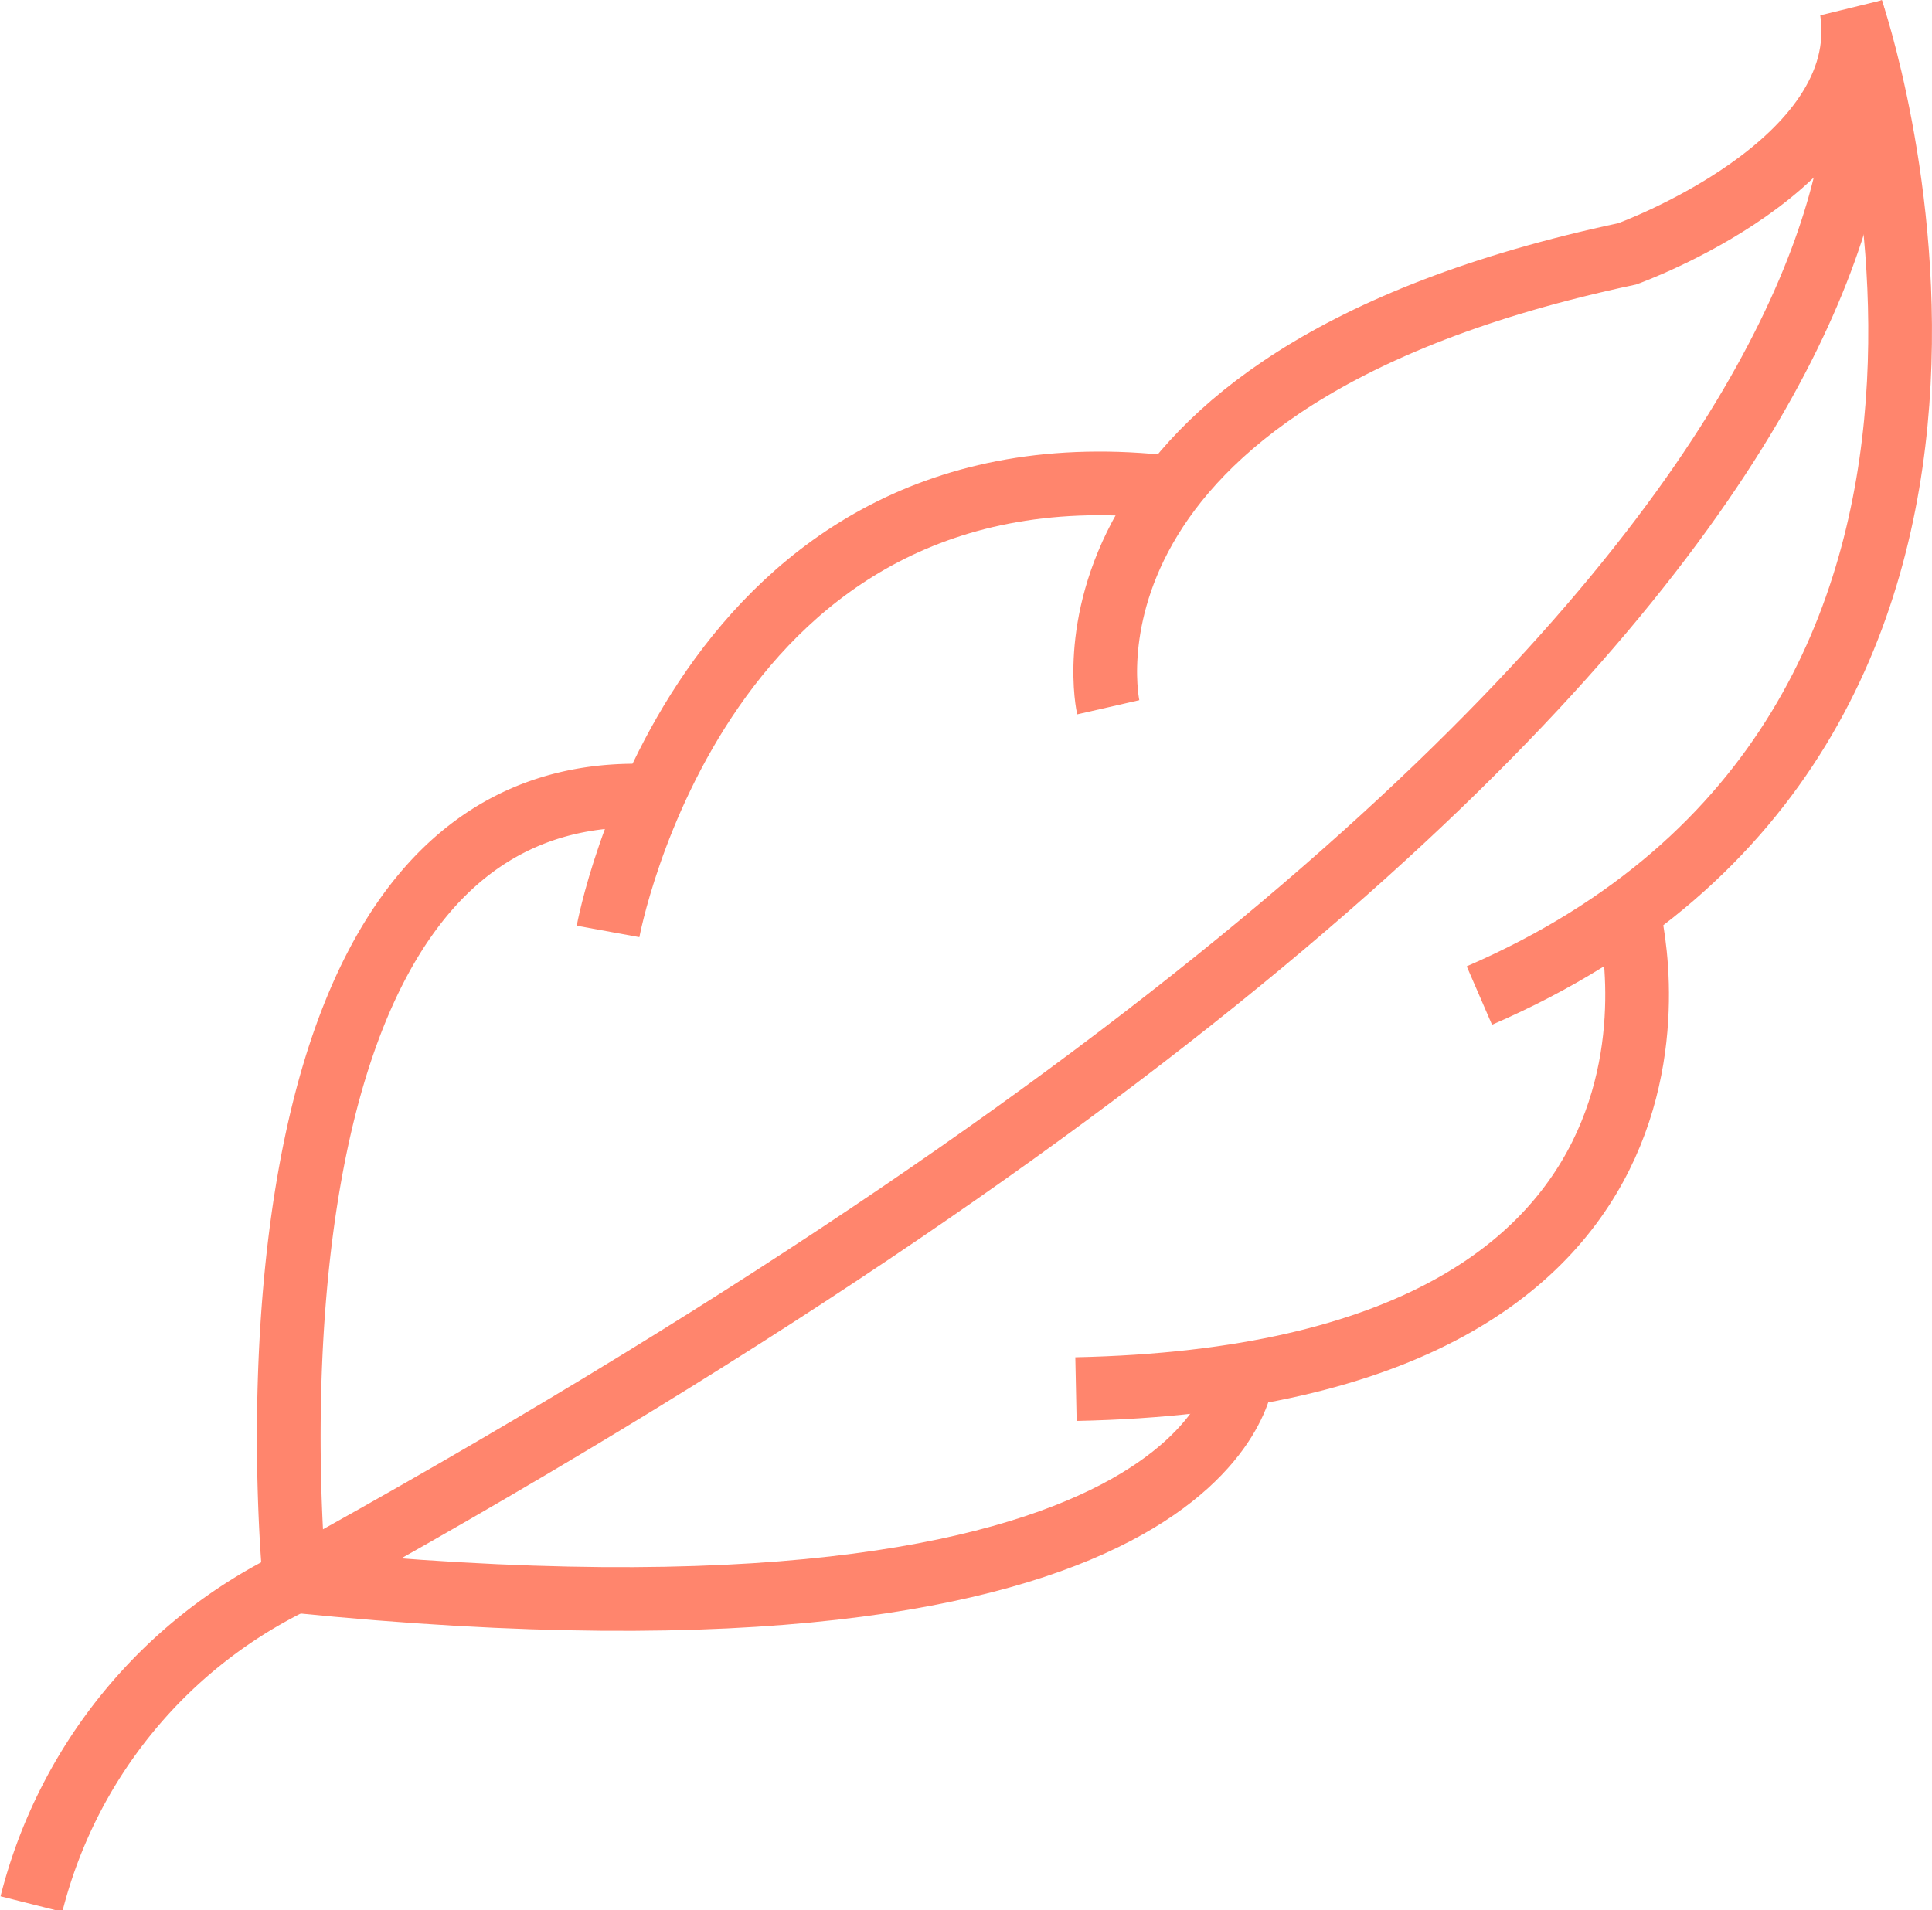
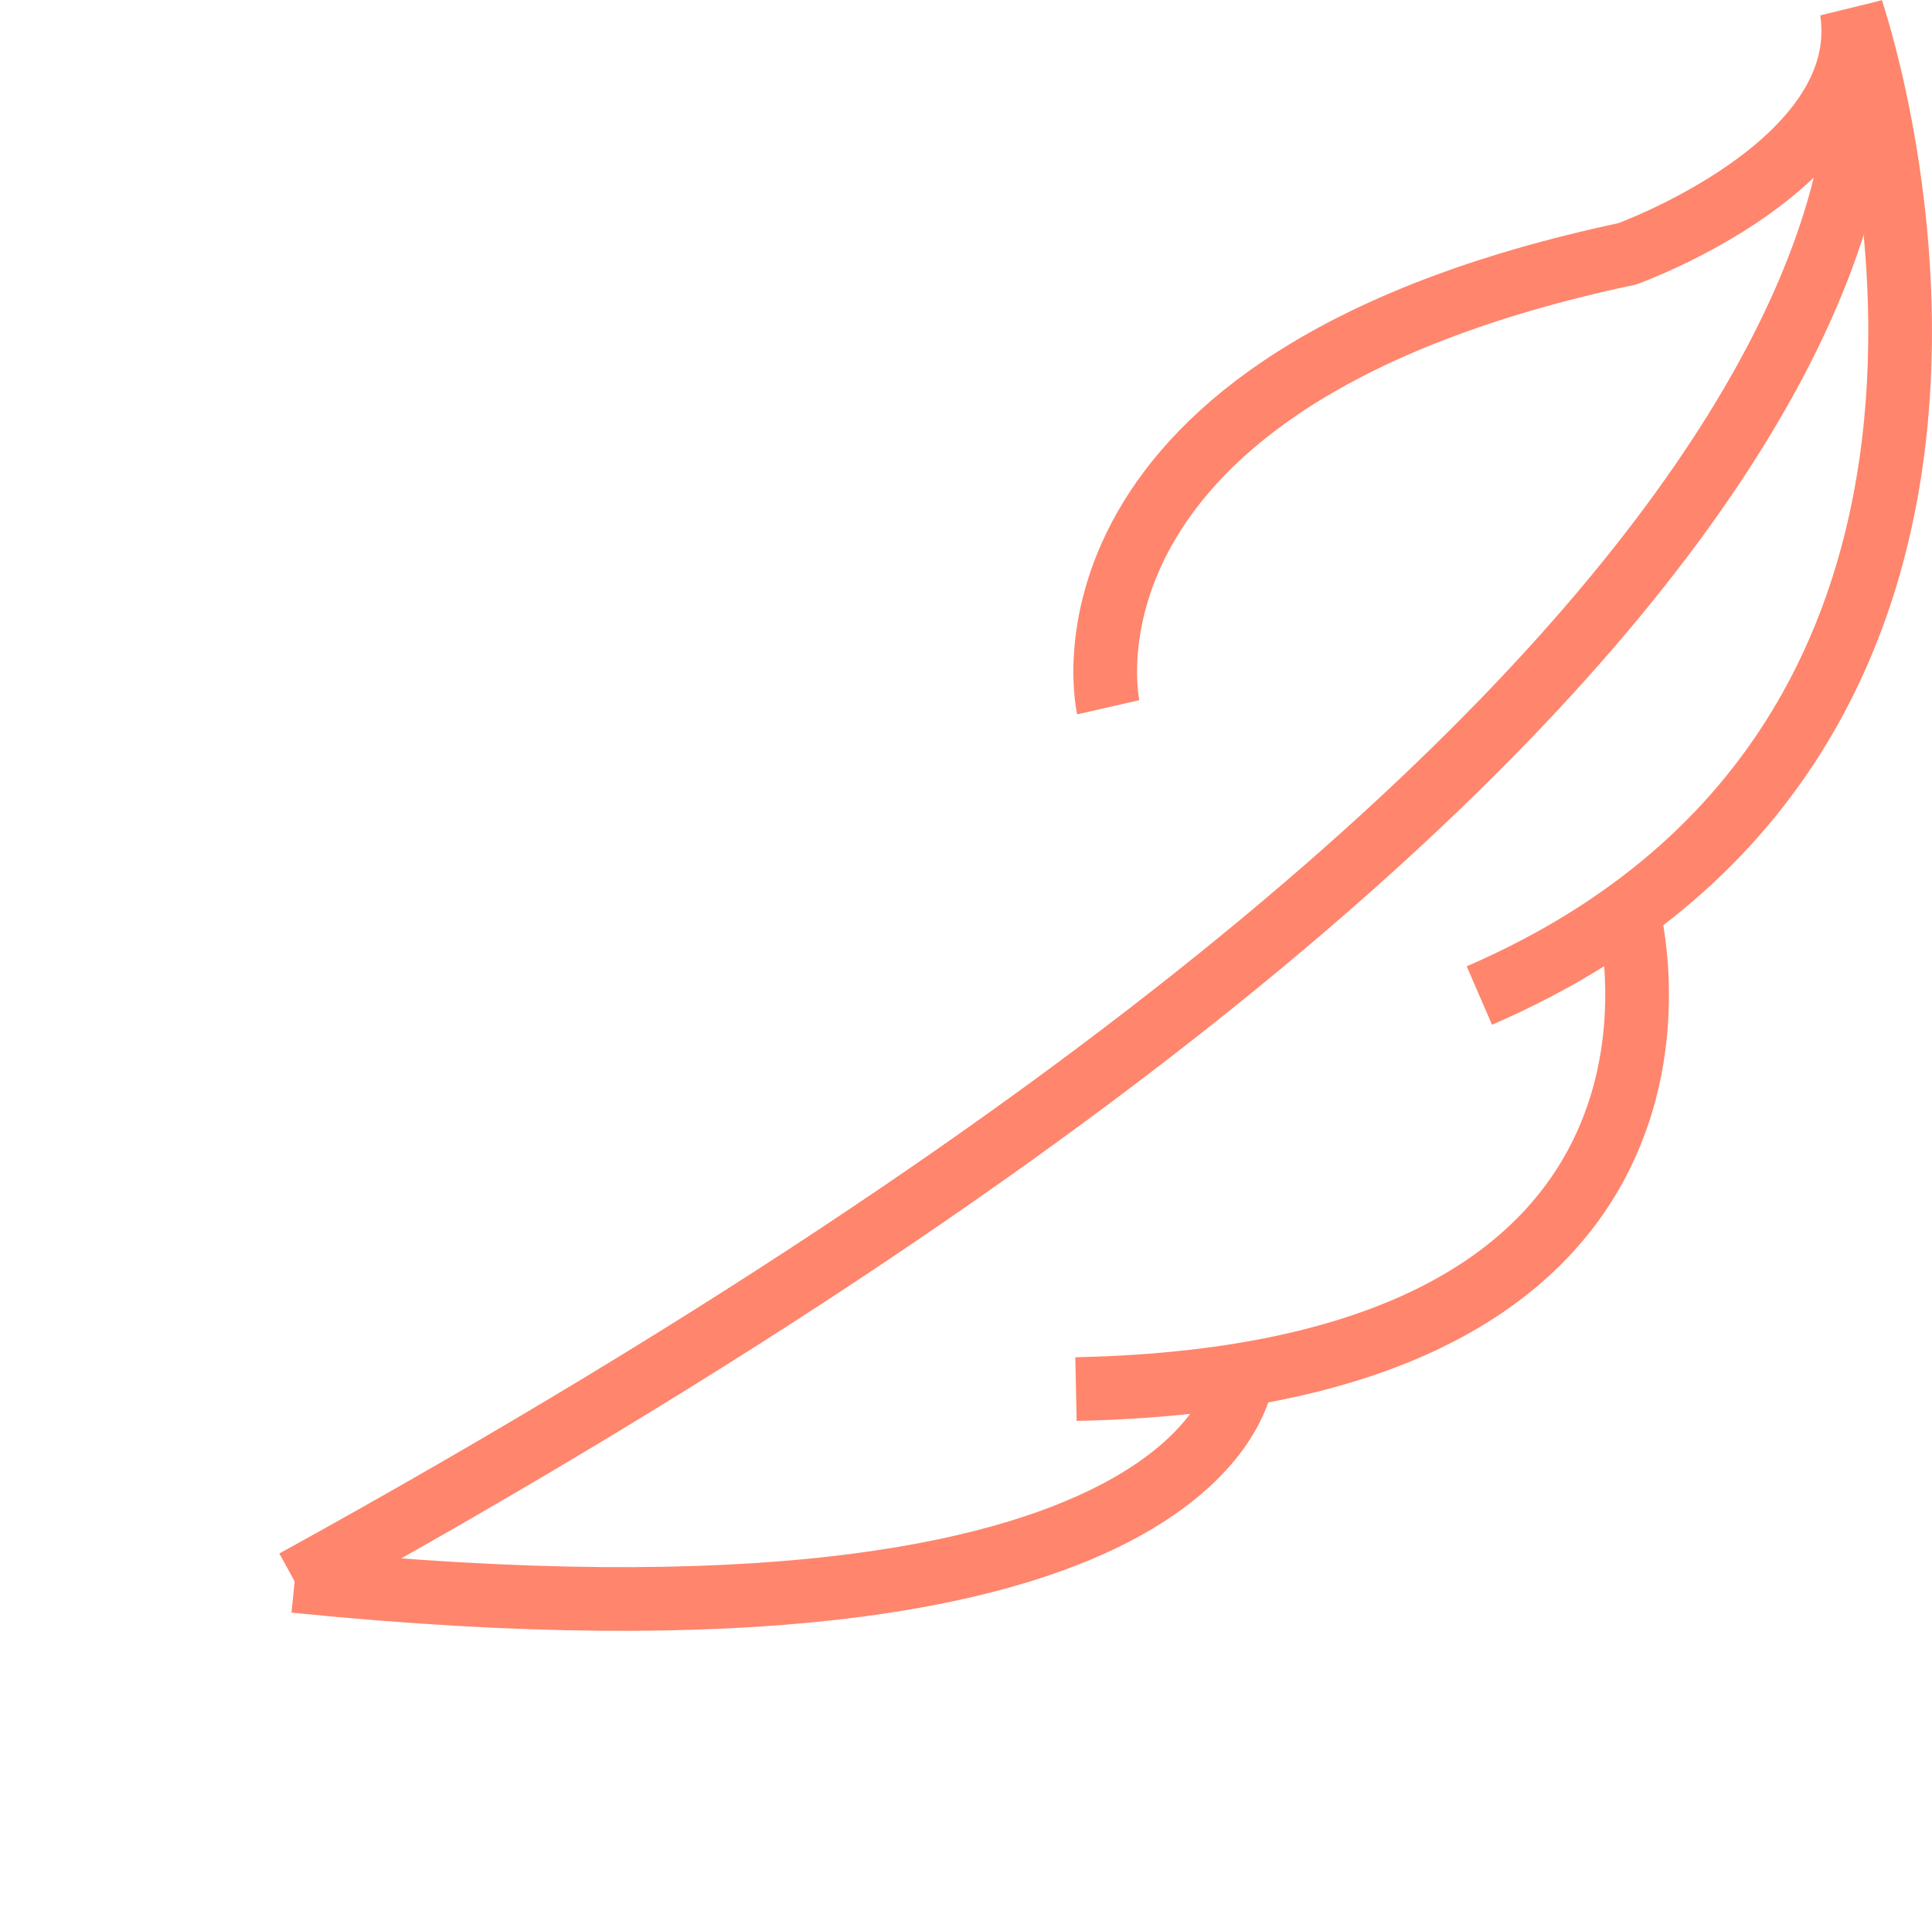
<svg xmlns="http://www.w3.org/2000/svg" id="Ebene_1" data-name="Ebene 1" width="45.5" height="44.99" viewBox="0 0 45.5 44.99">
  <defs>
    <style>.cls-1{opacity:0.5;}.cls-2{fill:#ff856d;}.cls-3{fill:none;stroke:#ff856d;stroke-width:1.5px;}</style>
  </defs>
  <title>cbdvital_icon_natuerlichespezialpflege</title>
  <g class="cls-1">
-     <path class="cls-2" d="M15.53,23.43" transform="translate(-1.26 -1.45)" />
-   </g>
-   <path class="cls-3" d="M2,46.3A11.61,11.61,0,0,1,8.2,38.69s-1.91-19,8.43-18.49" transform="translate(-1.26 -1.45)" />
-   <path class="cls-3" d="M15.58,23.39s2.15-11.77,13.27-10.45" transform="translate(-1.26 -1.45)" />
+     </g>
  <path class="cls-3" d="M27.36,18.11S25.6,10.4,39.58,7.43c0,0,5.84-2.1,5.29-5.73,0,0,5.8,16.89-8.77,23.2" transform="translate(-1.26 -1.45)" />
  <path class="cls-3" d="M39.6,22.92s2.95,10.92-13,11.25" transform="translate(-1.26 -1.45)" />
  <path class="cls-3" d="M8.2,38.69c21.8,2.2,22.32-4.86,22.32-4.86" transform="translate(-1.26 -1.45)" />
  <path class="cls-3" d="M44.87,1.7s4.9,14.1-36.67,37" transform="translate(-1.26 -1.45)" />
</svg>